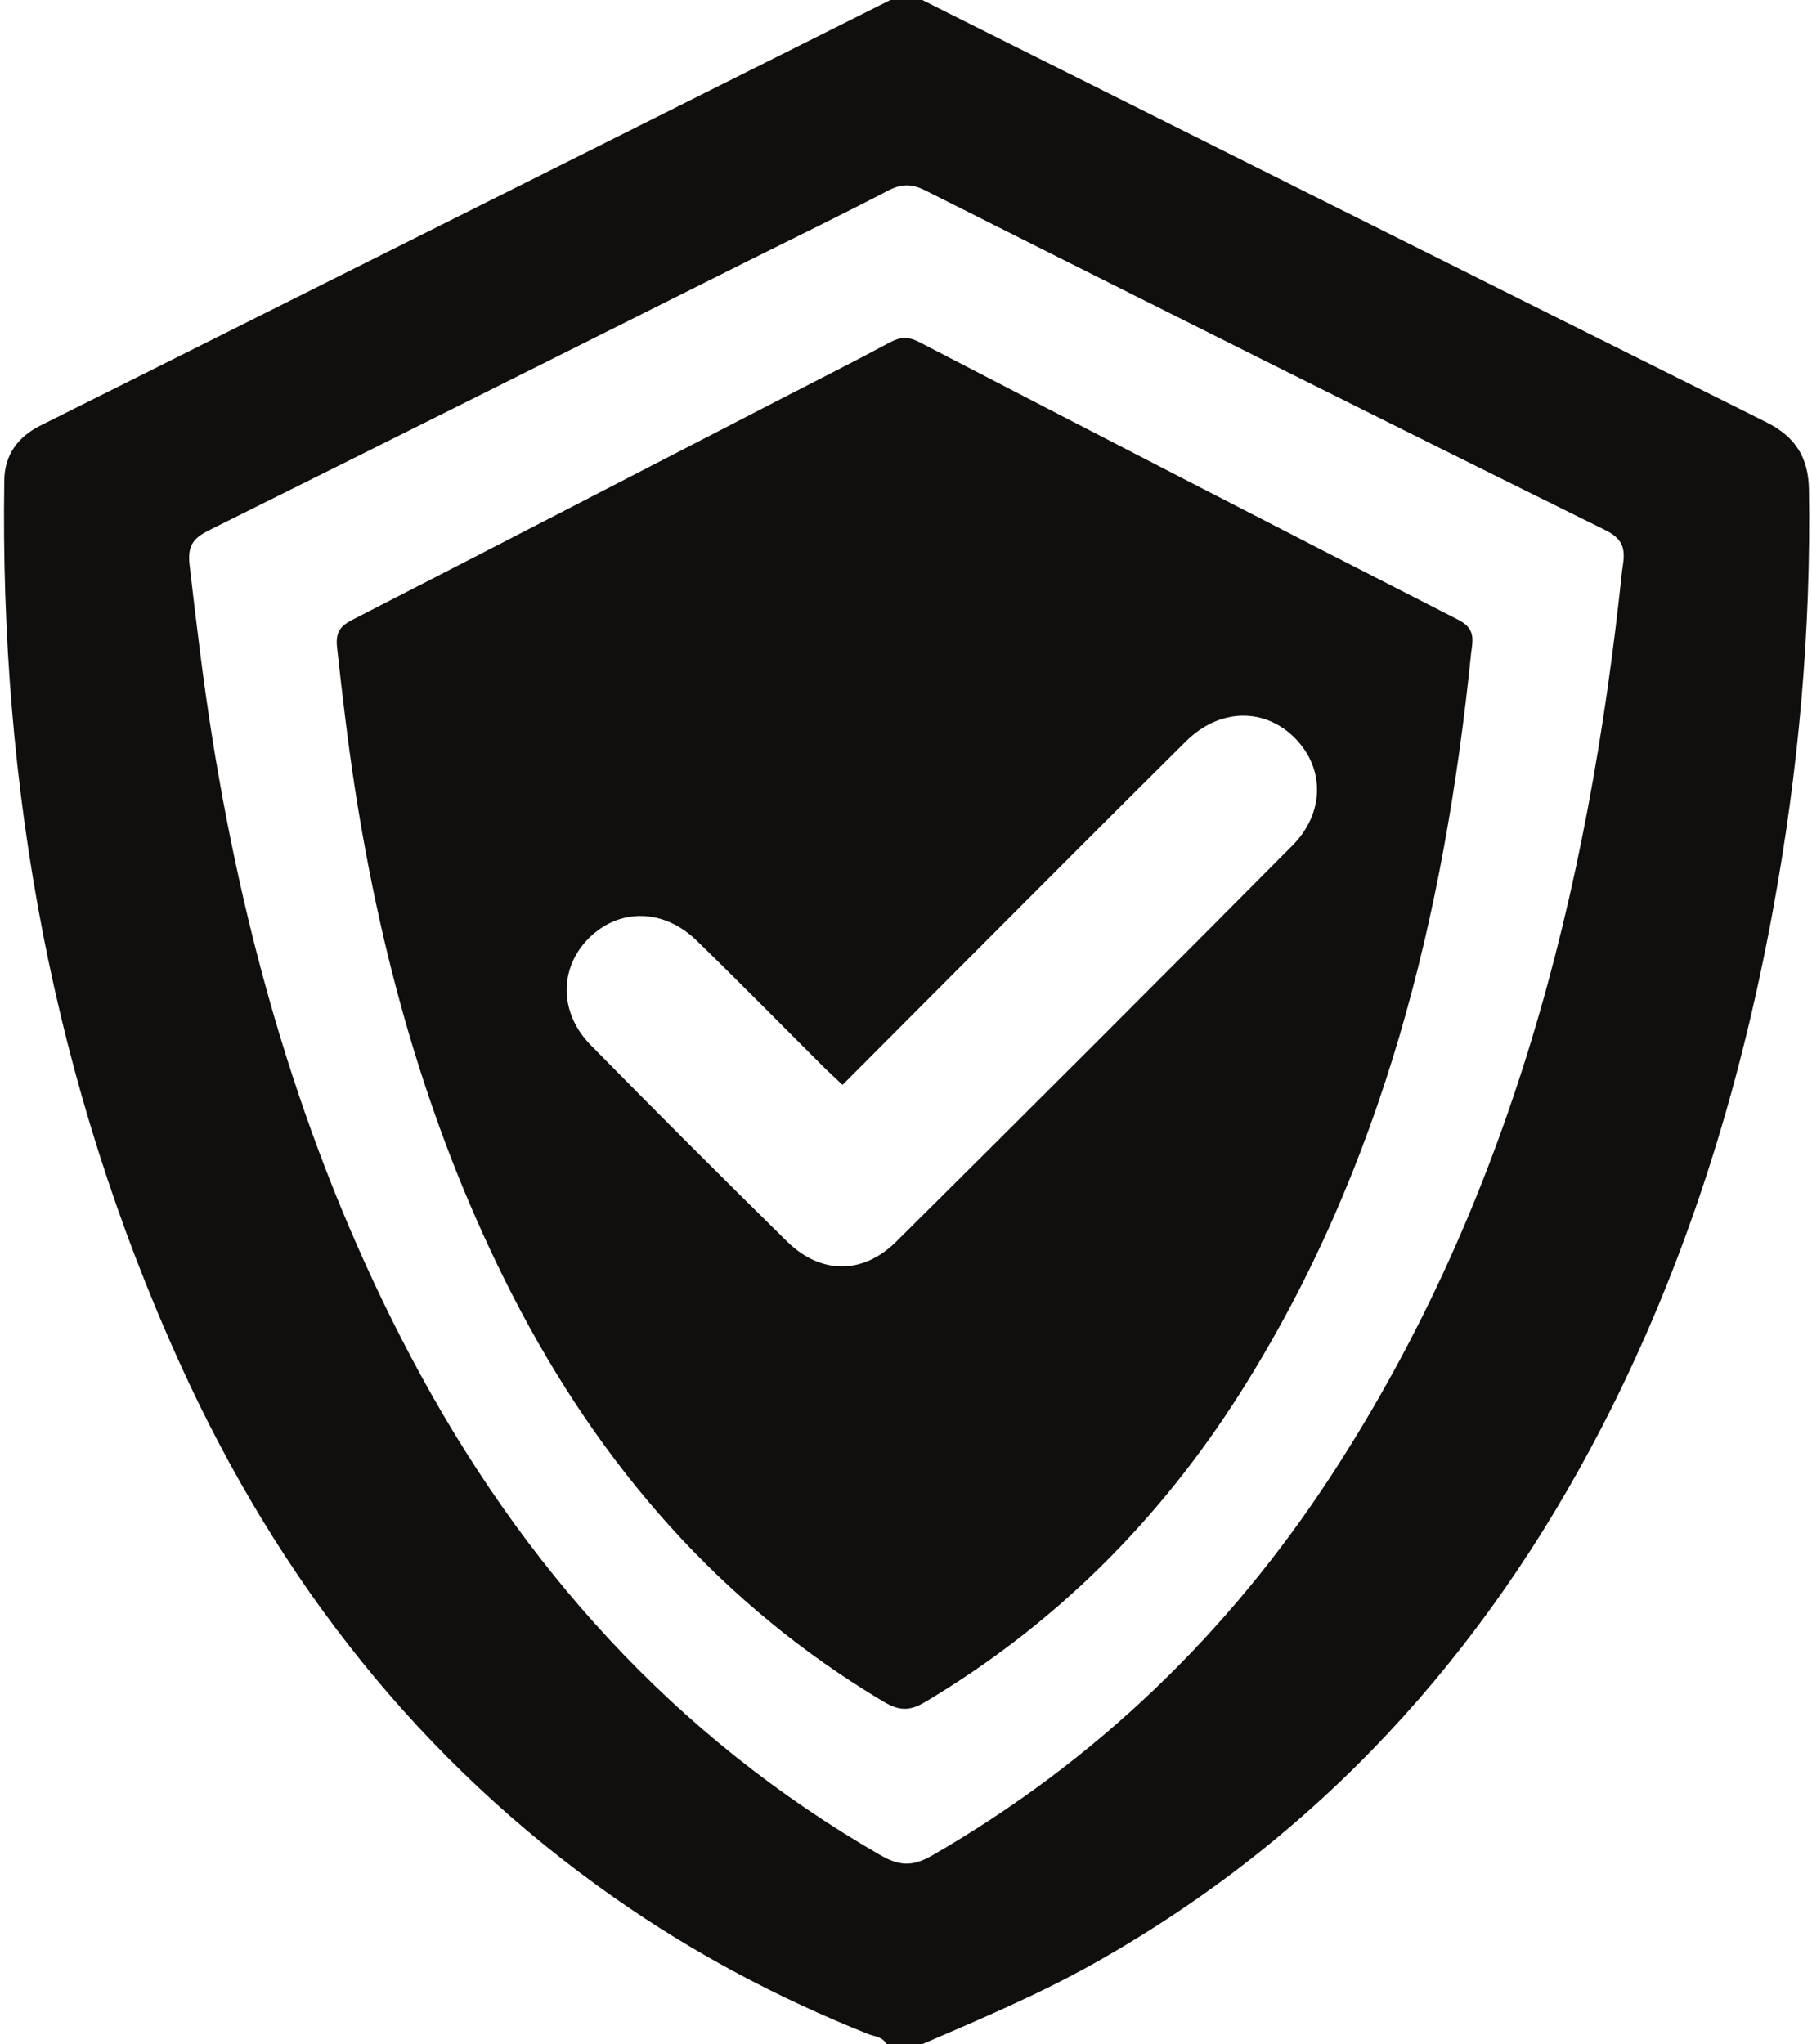
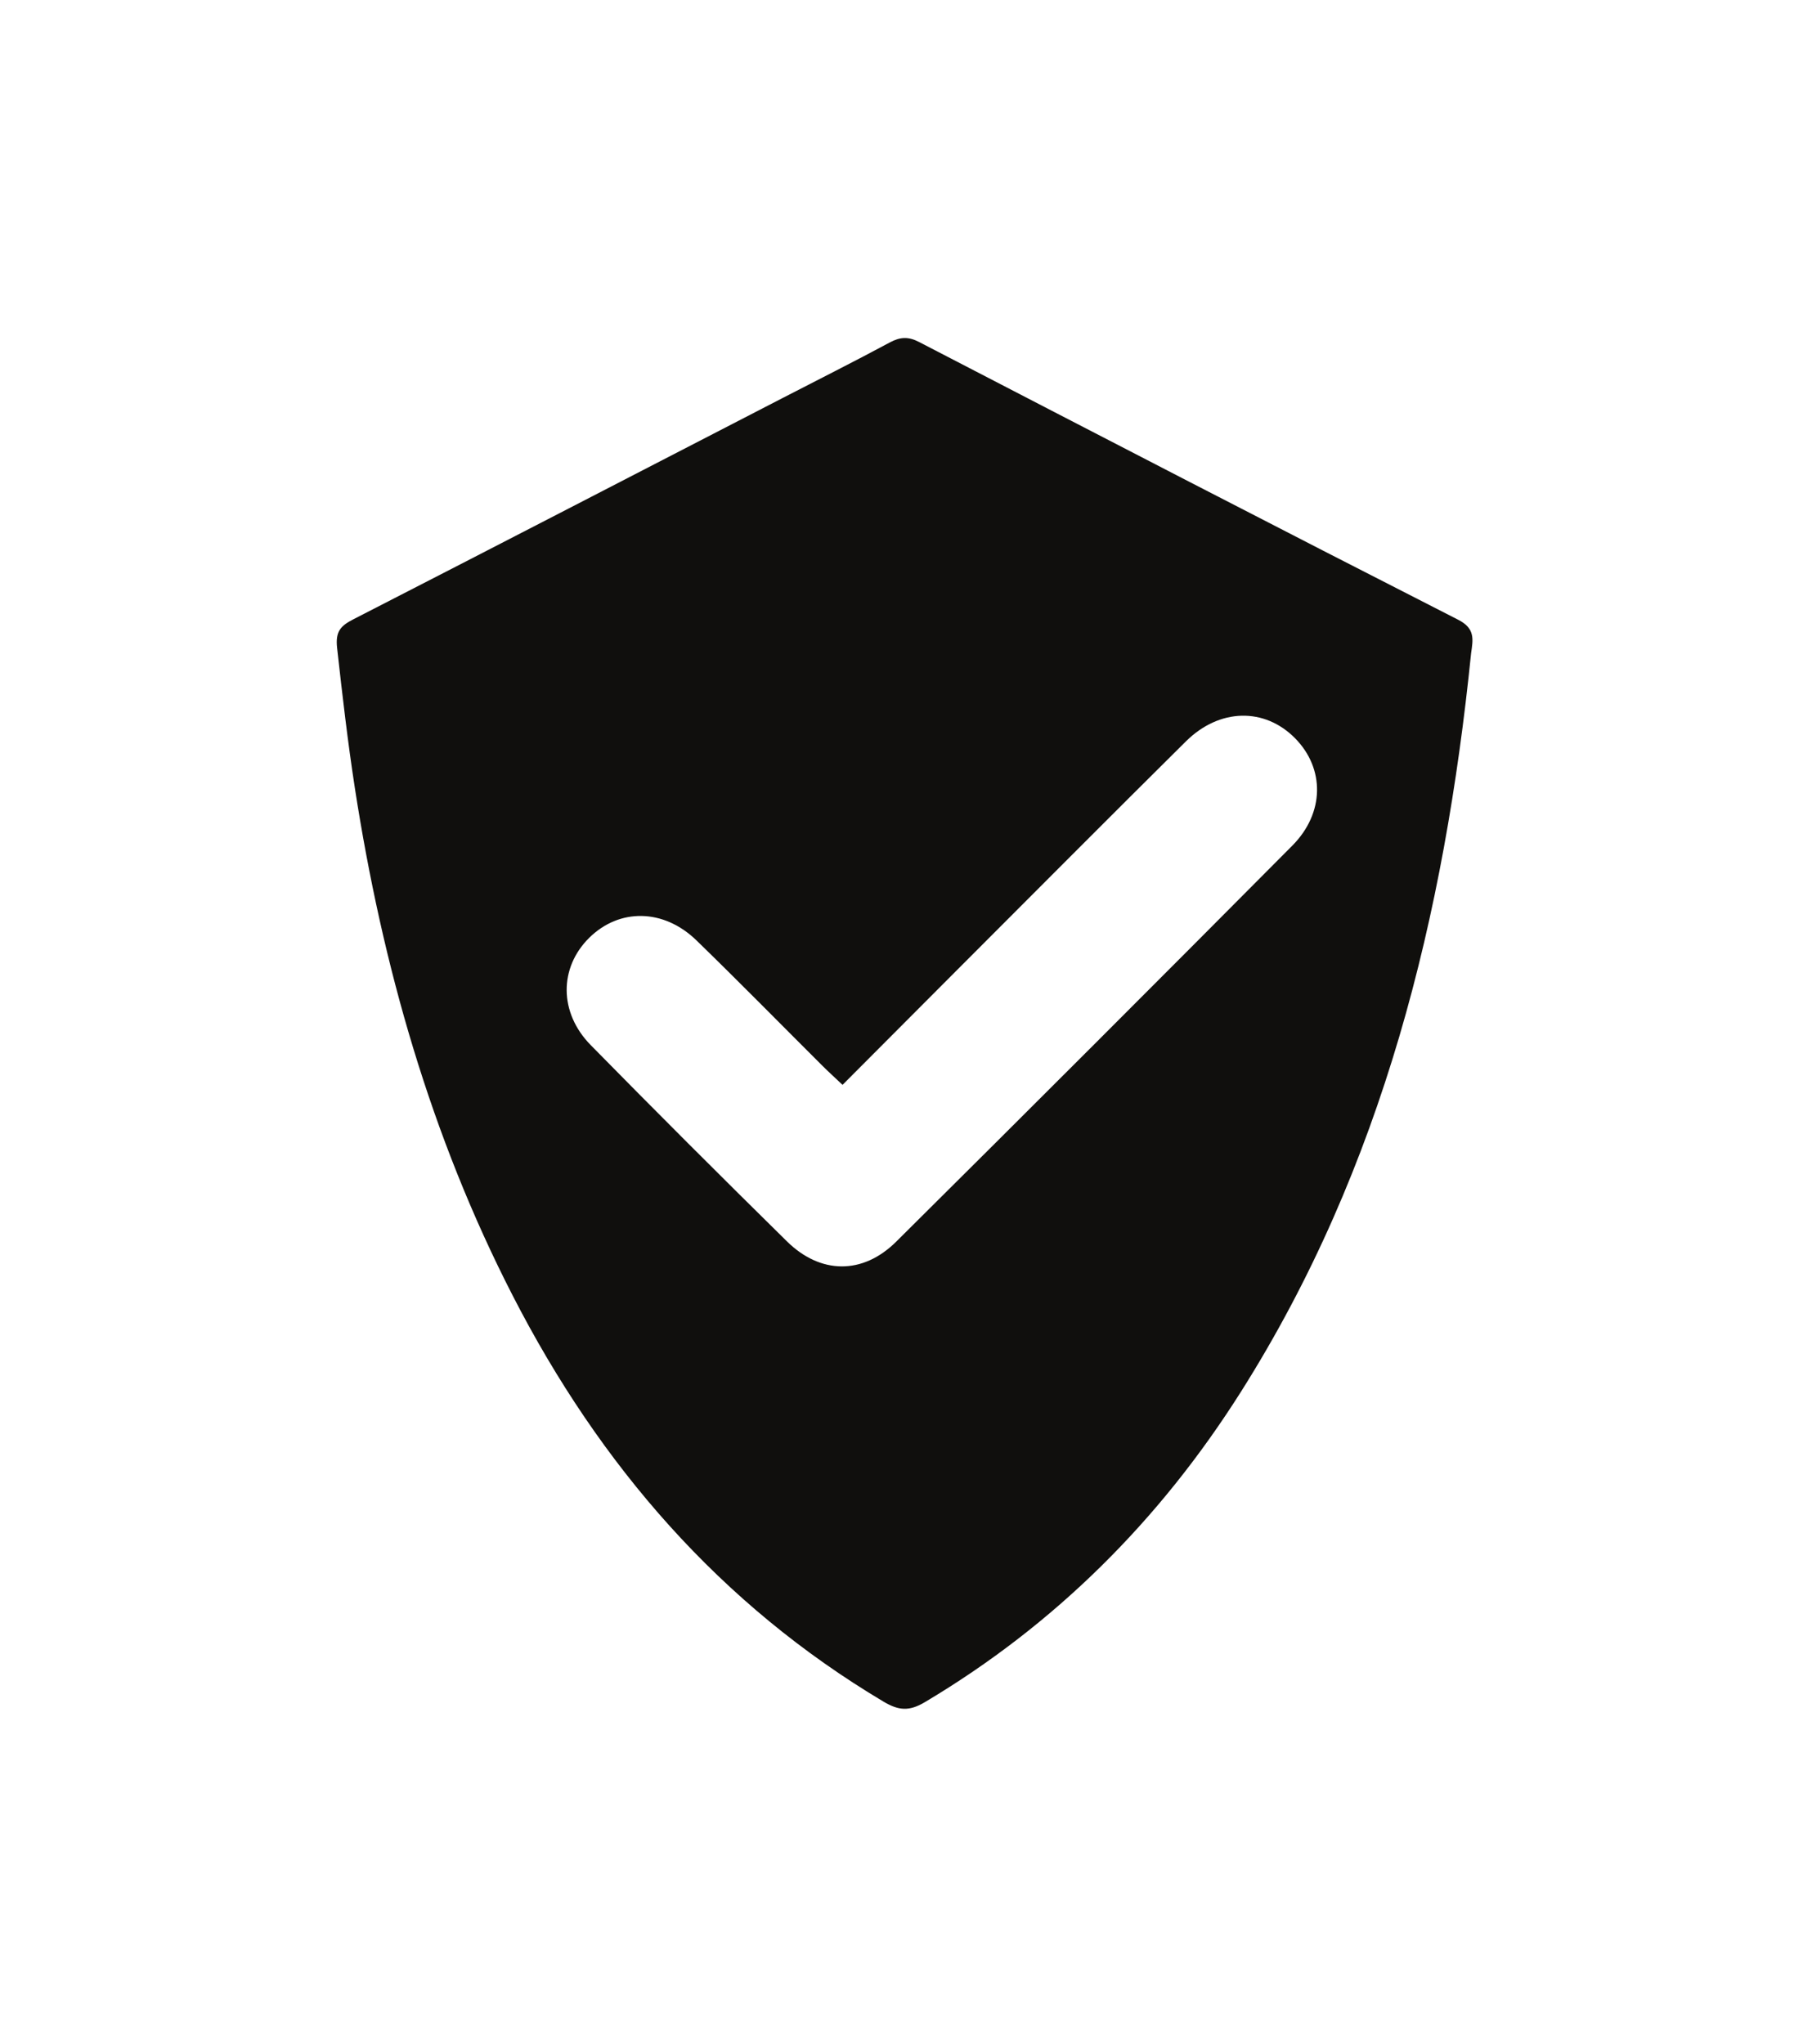
<svg xmlns="http://www.w3.org/2000/svg" height="170.0" preserveAspectRatio="xMidYMid meet" version="1.0" viewBox="24.6 15.0 150.7 170.0" width="150.7" zoomAndPan="magnify">
  <g fill="#100f0d" id="change1_1">
-     <path d="M 159.5 62.504 C 156.699 89.234 150.234 114.824 135.344 137.672 C 126.777 150.816 115.762 161.445 102.117 169.316 C 100.465 170.27 99.355 170.172 97.781 169.262 C 80.641 159.375 67.996 145.258 58.812 127.914 C 50.223 111.688 45.113 94.32 42.234 76.242 C 41.48 71.504 40.918 66.746 40.367 61.98 C 40.168 60.258 40.77 59.703 42.105 59.039 C 57.148 51.566 72.16 44.031 87.18 36.516 C 90.938 34.637 94.715 32.805 98.438 30.863 C 99.527 30.293 100.379 30.254 101.508 30.816 C 120.363 40.293 139.23 49.758 158.152 59.109 C 159.941 59.992 159.711 61.094 159.5 62.504 Z M 175.047 55.715 C 175.008 53.023 173.887 51.301 171.496 50.109 C 148.77 38.773 126.062 27.395 103.348 16.027 C 102.668 15.688 101.988 15.344 101.309 15 C 100.426 15 99.539 15 98.652 15 C 78.098 25.293 57.543 35.586 36.988 45.879 C 33.988 47.379 30.984 48.879 27.984 50.379 C 26.102 51.32 24.988 52.801 24.957 54.941 C 24.57 80.547 29 105.219 39.652 128.59 C 47.793 146.457 59.523 161.508 75.734 172.852 C 82.309 177.453 89.348 181.191 96.801 184.16 C 97.328 184.371 98.008 184.375 98.32 185 C 99.316 185 100.312 185 101.309 185 C 106.129 182.922 110.961 180.883 115.547 178.309 C 134.23 167.816 147.988 152.672 157.781 133.762 C 164.824 120.148 169.301 105.695 172.059 90.66 C 174.18 79.105 175.227 67.469 175.047 55.715" fill="inherit" />
    <path d="M 132.082 85.324 C 121.133 96.344 110.148 107.332 99.125 118.273 C 96.344 121.027 92.84 120.984 90.055 118.246 C 84.57 112.848 79.121 107.406 73.727 101.914 C 71.074 99.215 71.094 95.469 73.605 92.992 C 76.113 90.516 79.797 90.555 82.531 93.215 C 86.062 96.645 89.512 100.16 93 103.637 C 93.48 104.117 93.988 104.574 94.672 105.223 C 97.934 101.953 101.012 98.859 104.098 95.77 C 110.469 89.395 116.828 83 123.23 76.656 C 126.031 73.883 129.773 73.828 132.309 76.398 C 134.781 78.902 134.781 82.605 132.082 85.324 Z M 145.883 66.547 C 130.902 58.91 115.965 51.18 101.035 43.441 C 100.145 42.98 99.469 43.016 98.609 43.477 C 95.66 45.062 92.668 46.562 89.695 48.098 C 77.805 54.234 65.918 60.387 54.012 66.492 C 52.953 67.035 52.477 67.484 52.637 68.895 C 53.07 72.785 53.516 76.672 54.113 80.539 C 56.395 95.305 60.434 109.492 67.238 122.746 C 74.508 136.91 84.52 148.441 98.086 156.52 C 99.336 157.262 100.211 157.34 101.52 156.559 C 112.32 150.133 121.043 141.453 127.824 130.719 C 139.613 112.055 144.73 91.152 146.949 69.32 C 147.113 68.168 147.297 67.27 145.883 66.547" fill="inherit" />
  </g>
</svg>